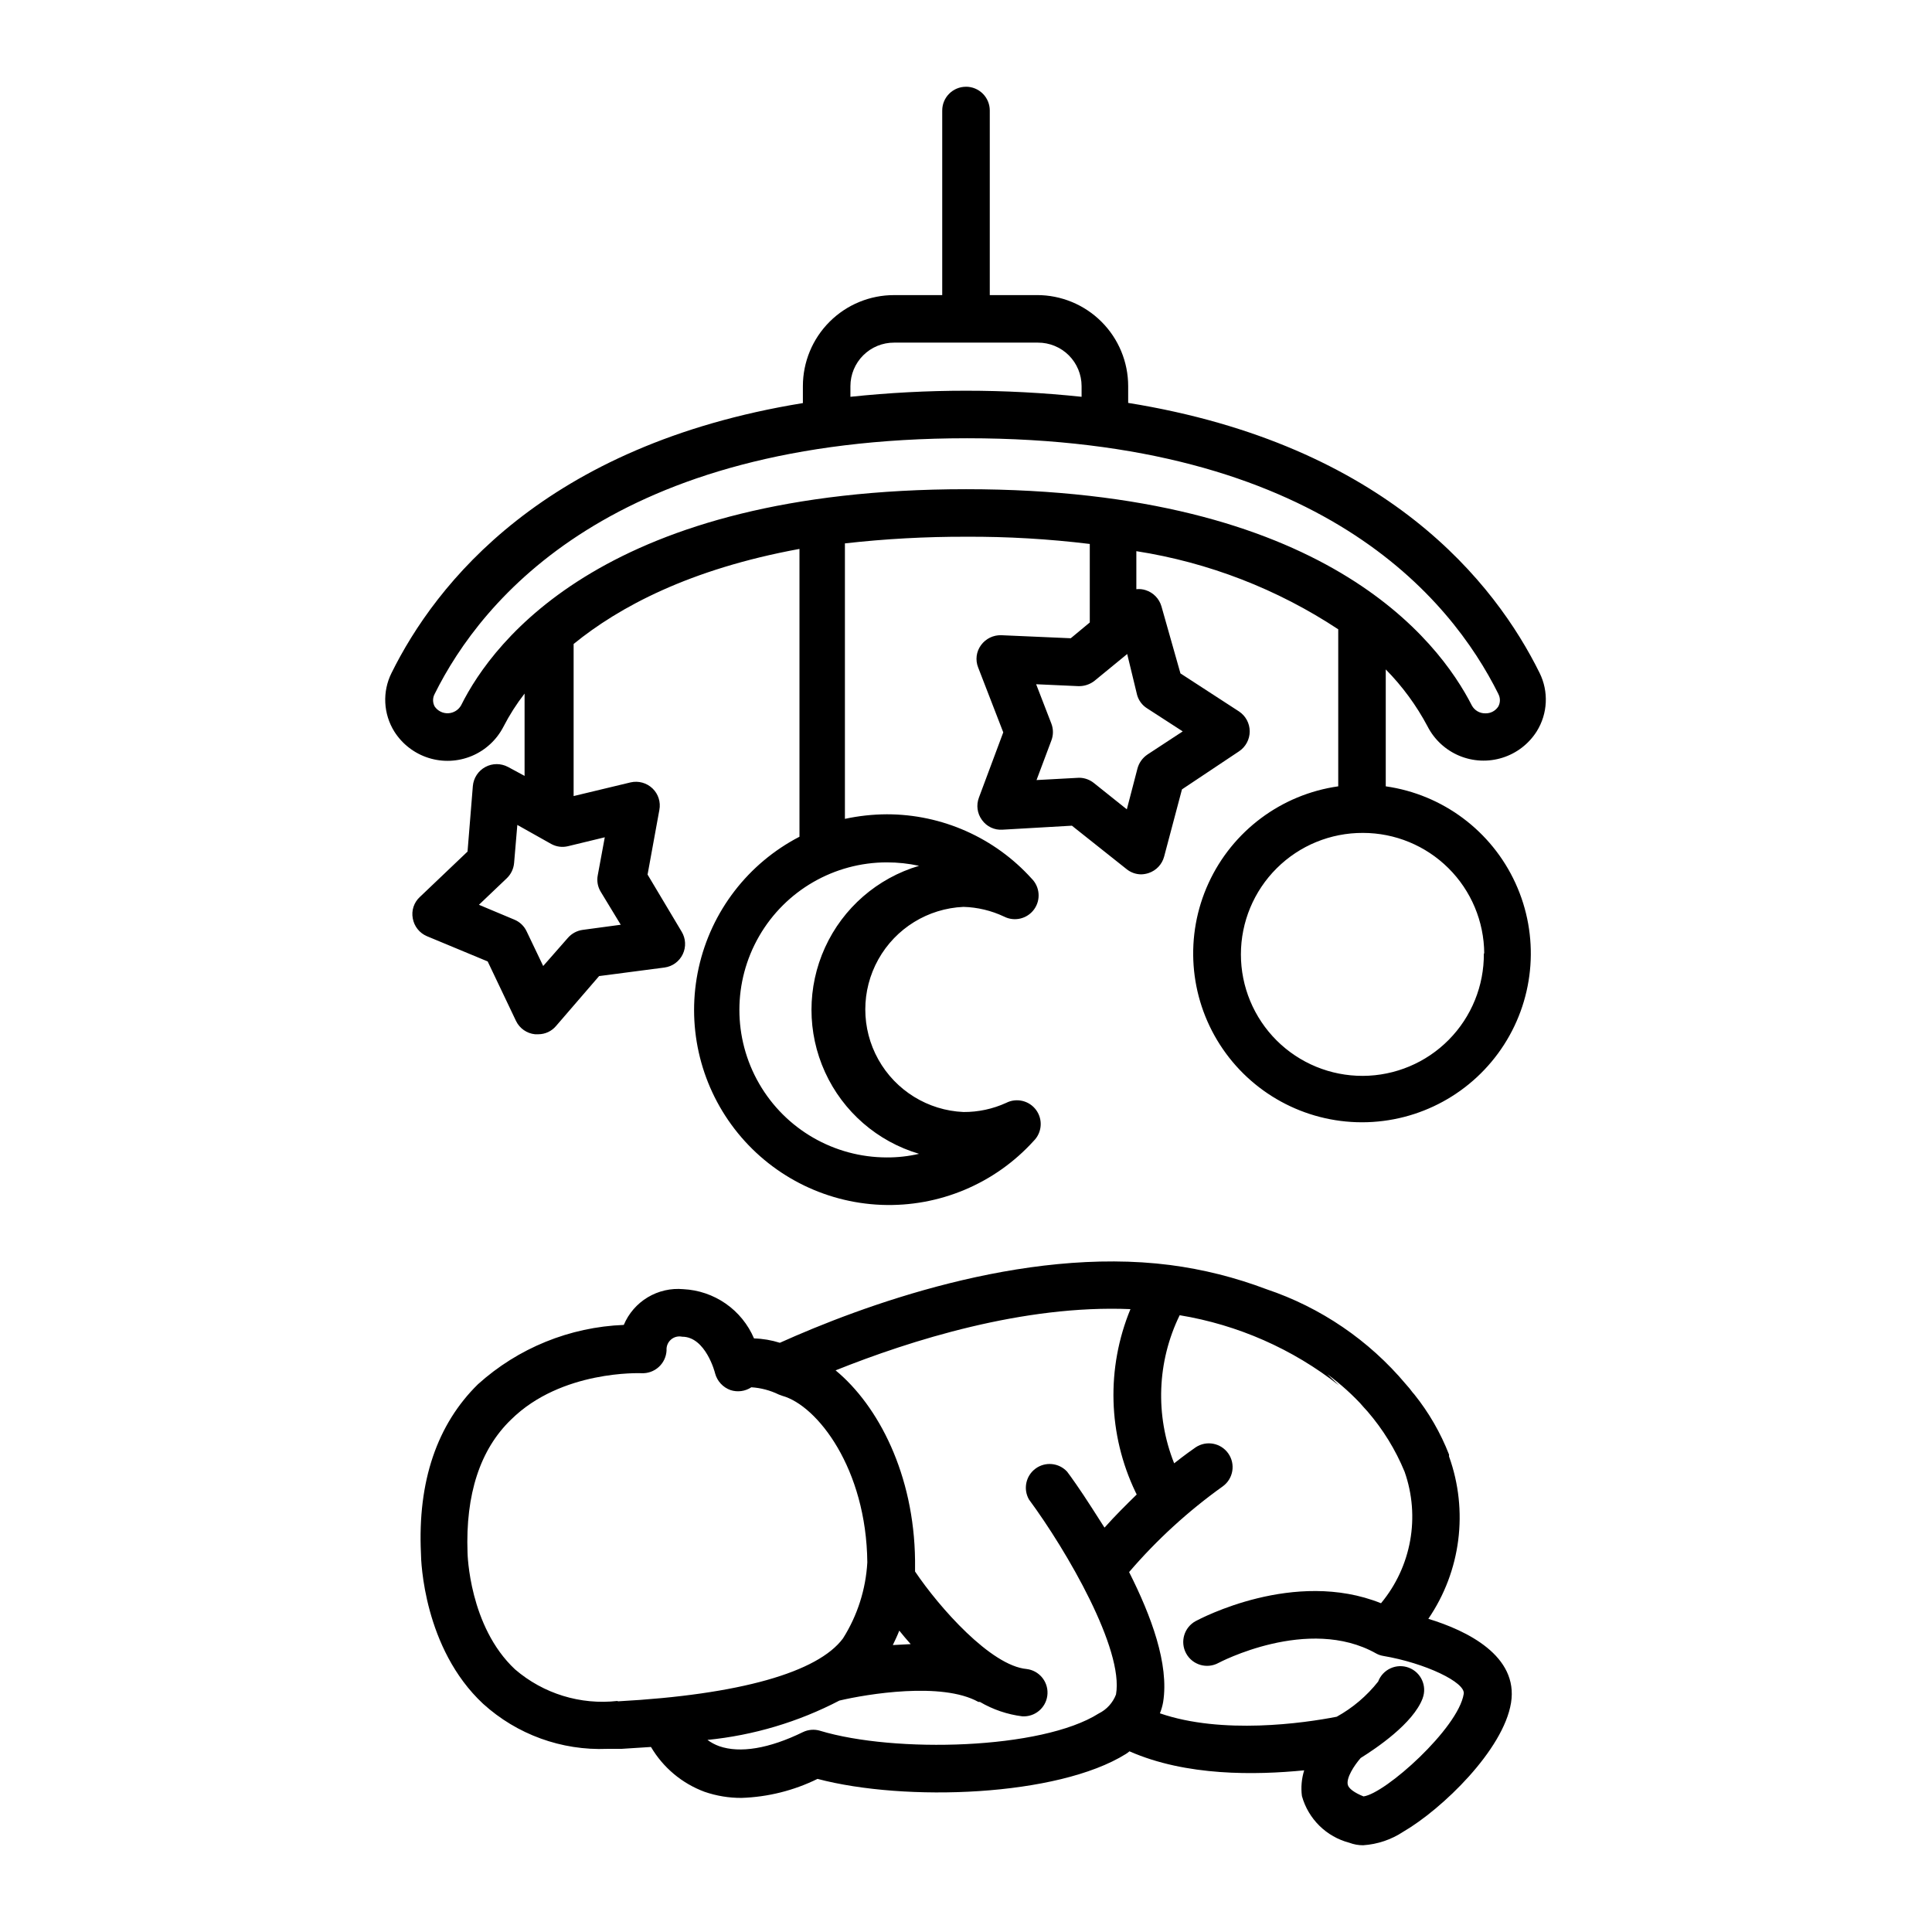
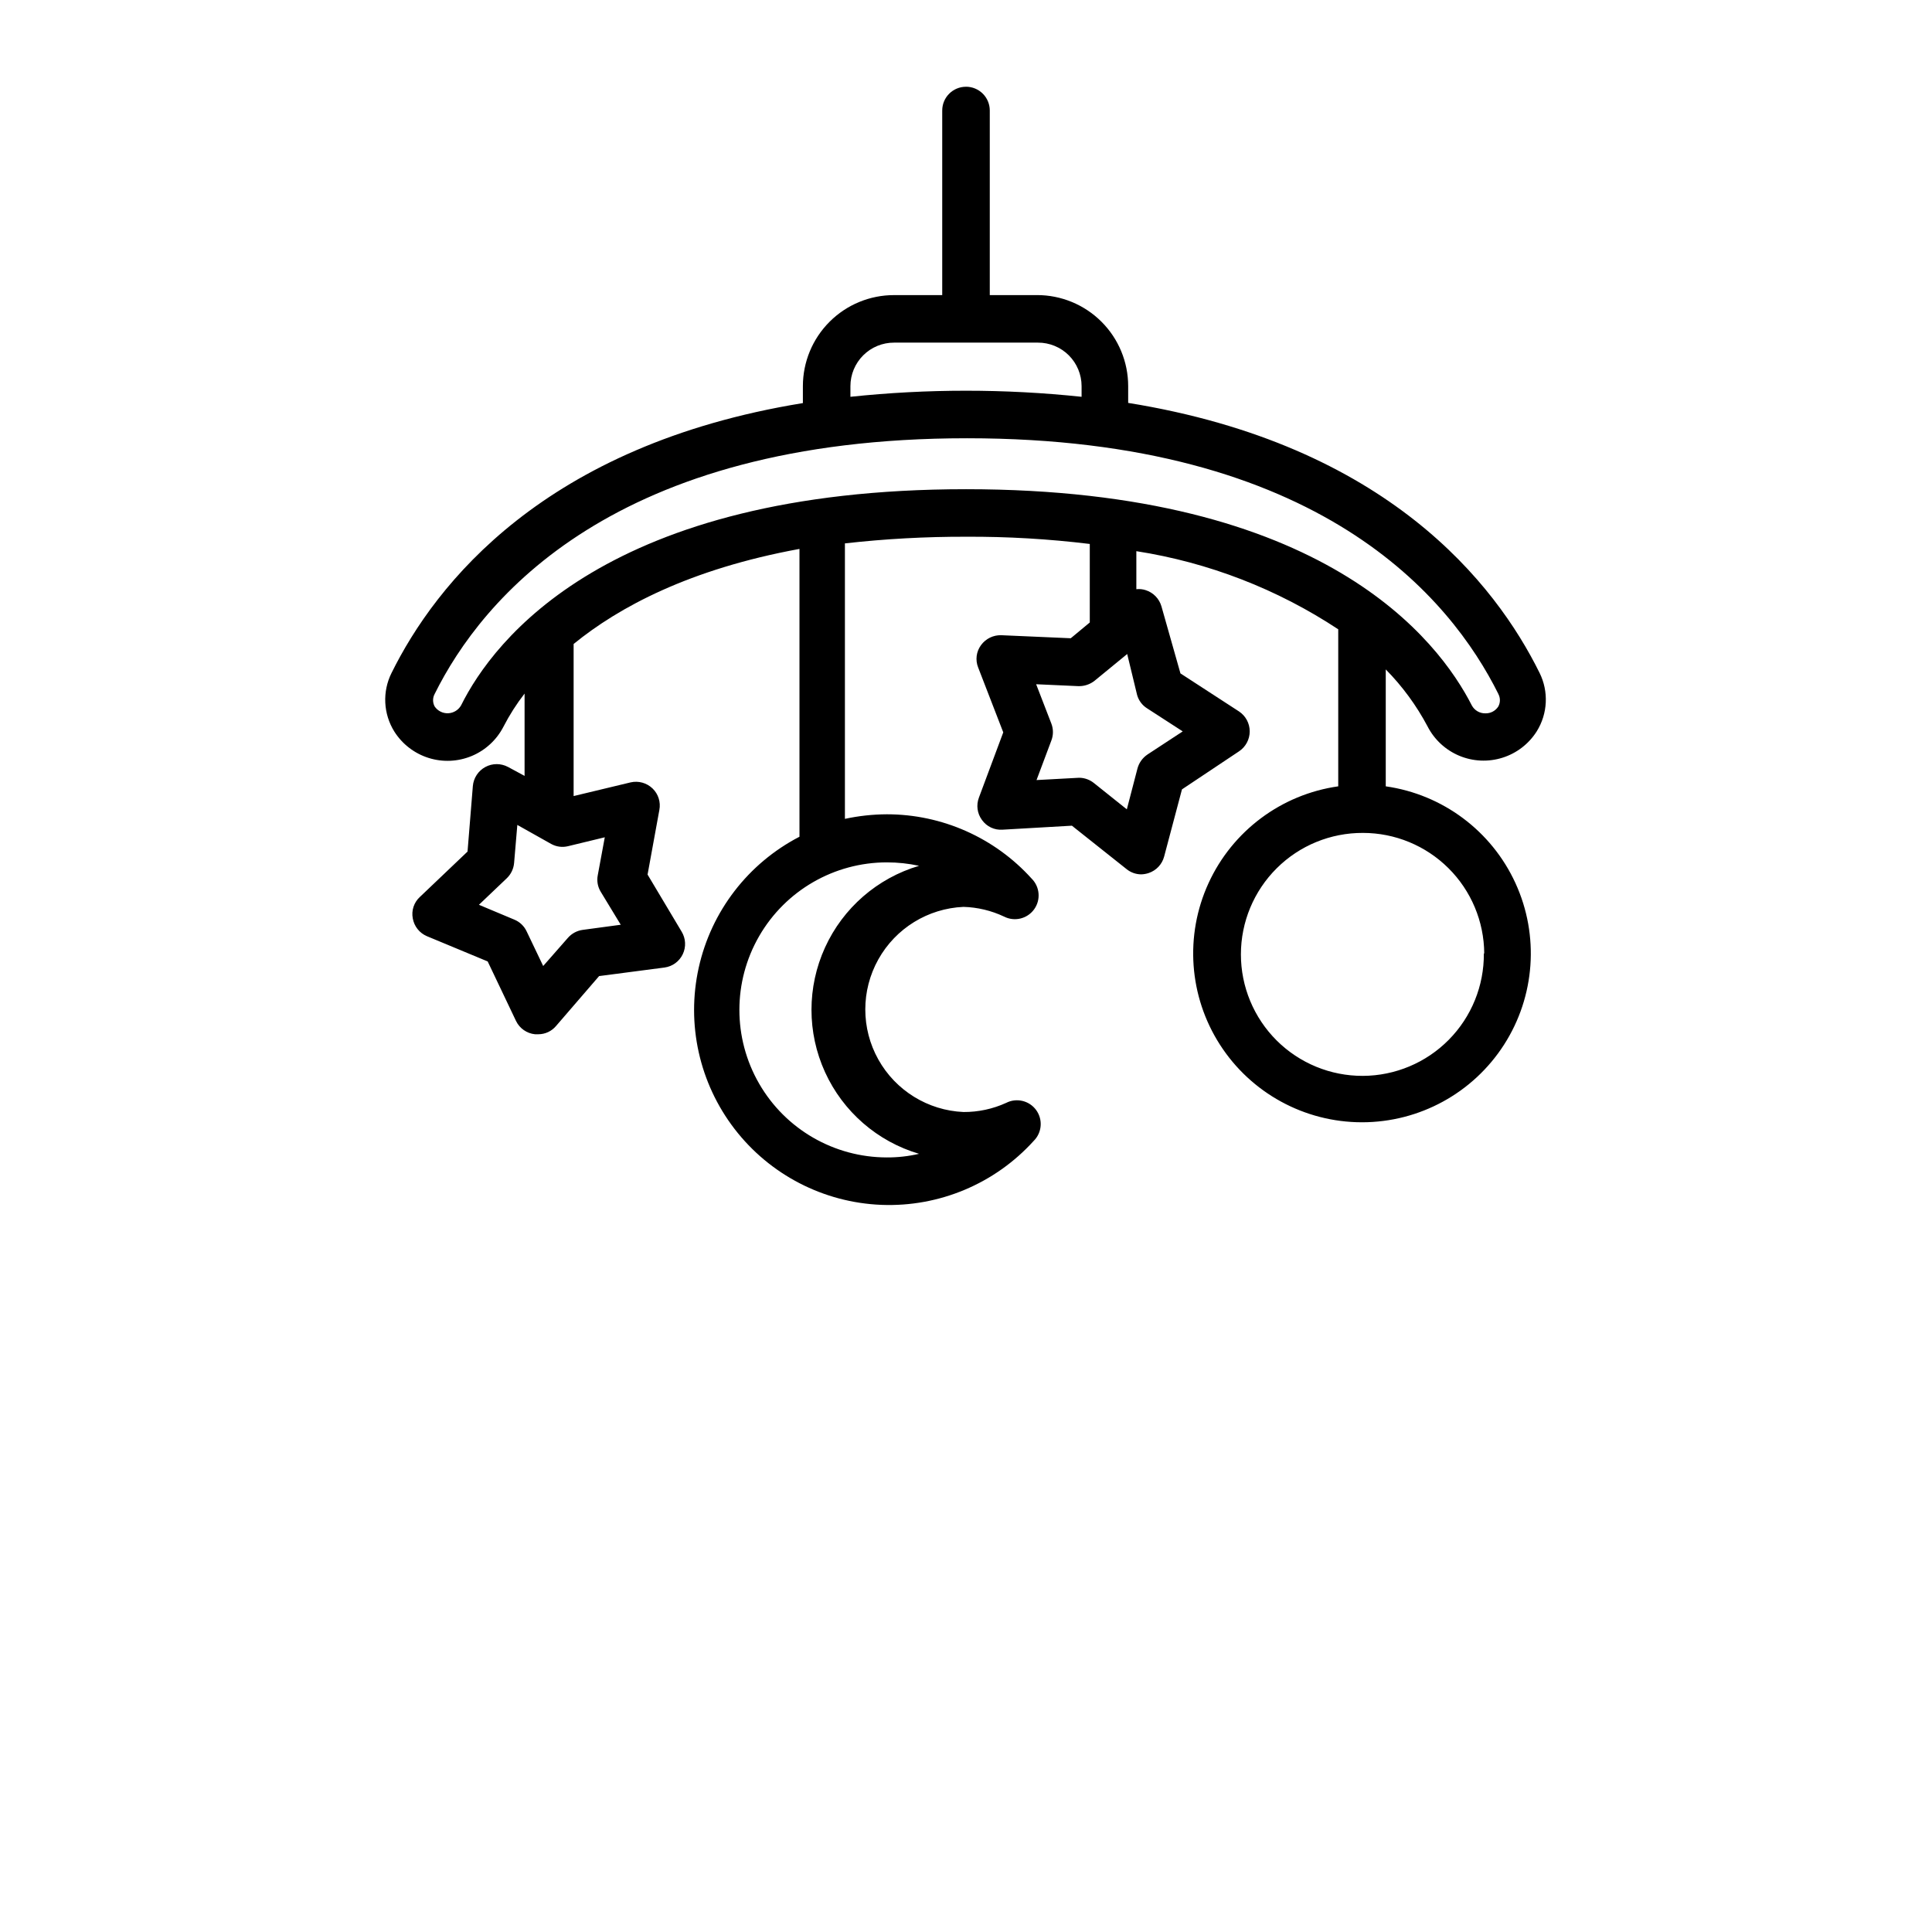
<svg xmlns="http://www.w3.org/2000/svg" fill="#000000" width="800px" height="800px" version="1.1" viewBox="144 144 512 512">
  <g>
    <path d="m400 166.99c-3.481 0-6.301 2.816-6.301 6.297v48.918h-12.746c-6.406-0.012-12.559 2.523-17.094 7.051-4.539 4.527-7.086 10.672-7.086 17.082v4.484c-68.57 11.133-97.387 48.012-109.02 71.539l-0.004 0.004c-2.461 4.949-2.172 10.824 0.758 15.516 2.106 3.324 5.32 5.797 9.074 6.977 3.754 1.184 7.805 1 11.438-0.516 3.629-1.52 6.609-4.269 8.406-7.769 1.59-3.09 3.461-6.023 5.594-8.77v21.816l-4.383-2.367h-0.004c-1.879-1.008-4.137-1.004-6.016 0.012-1.875 1.012-3.117 2.902-3.305 5.027l-1.41 17.383-12.645 12.043v-0.004c-1.566 1.445-2.273 3.602-1.863 5.691 0.371 2.09 1.773 3.852 3.727 4.688l16.121 6.699 7.508 15.77c0.953 1.973 2.859 3.309 5.039 3.527h0.855c1.832 0.004 3.566-0.809 4.738-2.219l11.387-13.199 17.332-2.266h-0.004c2.109-0.285 3.93-1.613 4.844-3.535 0.914-1.918 0.801-4.172-0.309-5.988l-9.02-15.113 3.125-17.129c0.402-2.082-0.281-4.227-1.812-5.695-1.539-1.477-3.715-2.082-5.797-1.609l-15.113 3.629v-40.305c11.992-9.773 30.73-19.852 59.852-25.191v76.273c-13.602 7.043-23.383 19.75-26.699 34.703-3.32 14.953 0.16 30.605 9.504 42.742 9.344 12.133 23.59 19.5 38.895 20.113 15.301 0.609 30.09-5.598 40.371-16.949 2.203-2.184 2.484-5.652 0.664-8.164-1.824-2.516-5.207-3.324-7.969-1.91-3.543 1.613-7.394 2.438-11.285 2.418-9.434-0.406-17.98-5.676-22.582-13.918-4.606-8.242-4.606-18.281 0-26.527 4.602-8.242 13.148-13.512 22.582-13.918 3.715 0.109 7.371 0.984 10.73 2.57 2.766 1.414 6.144 0.605 7.969-1.91 1.82-2.512 1.539-5.977-0.664-8.164-9.797-10.84-23.727-17.027-38.34-17.031-3.742 0.016-7.473 0.422-11.133 1.211v-73.004c10.656-1.203 21.371-1.789 32.094-1.762 10.961-0.055 21.914 0.586 32.797 1.914v20.809l-5.039 4.18-18.391-0.805h0.004c-2.121-0.074-4.141 0.906-5.391 2.621-1.27 1.715-1.555 3.965-0.758 5.945l6.648 17.18-6.449 17.281 0.004-0.004c-0.766 1.992-0.461 4.231 0.805 5.945 1.242 1.746 3.305 2.723 5.441 2.57l18.391-1.059 14.461 11.488h-0.004c1.098 0.895 2.465 1.395 3.879 1.41 0.688-0.016 1.367-0.133 2.016-0.352 2-0.672 3.531-2.297 4.082-4.332l4.734-17.836 15.113-10.078c1.773-1.176 2.84-3.16 2.84-5.289s-1.066-4.113-2.84-5.289l-15.516-10.078-5.039-17.785v0.004c-0.59-2.039-2.16-3.644-4.18-4.285-0.797-0.258-1.637-0.344-2.469-0.25v-10.078c19.113 2.981 37.363 10.043 53.504 20.707v41.613c-15.082 2.144-28.035 11.816-34.379 25.668-6.344 13.848-5.203 29.977 3.027 42.793 8.23 12.82 22.414 20.57 37.648 20.57s29.422-7.75 37.648-20.57c8.23-12.816 9.371-28.945 3.027-42.793-6.34-13.852-19.297-23.523-34.379-25.668v-30.984c4.41 4.473 8.145 9.566 11.086 15.117 1.797 3.5 4.773 6.25 8.406 7.769 3.633 1.516 7.684 1.699 11.438 0.516 3.754-1.18 6.969-3.652 9.074-6.977 2.93-4.691 3.215-10.562 0.754-15.516-11.637-23.527-40.305-60.457-109.02-71.539v-4.438c0-6.41-2.547-12.555-7.086-17.082-4.535-4.527-10.688-7.062-17.098-7.051h-12.492v-48.918c0-1.672-0.664-3.273-1.844-4.453-1.184-1.184-2.785-1.844-4.453-1.844zm-95.727 198.9-1.863 10.078c-0.293 1.508-0.004 3.074 0.805 4.383l5.289 8.715-10.078 1.359h0.004c-1.523 0.207-2.918 0.957-3.93 2.117l-6.547 7.457-4.383-9.168-0.004-0.004c-0.656-1.414-1.828-2.531-3.273-3.121l-9.371-3.93 7.356-7.004c1.133-1.074 1.832-2.527 1.965-4.082l0.855-10.078 8.969 5.039c1.352 0.75 2.934 0.965 4.434 0.605zm74.766 6.648c2.863-0.004 5.719 0.301 8.516 0.91-11.051 3.269-20.141 11.168-24.918 21.656-4.781 10.484-4.781 22.527 0 33.012 4.777 10.488 13.867 18.387 24.918 21.656-2.793 0.652-5.648 0.973-8.516 0.957-13.965 0-26.875-7.449-33.855-19.547-6.984-12.094-6.984-27 0-39.094 6.981-12.098 19.891-19.551 33.855-19.551zm66.301-44.383c0.41 1.484 1.363 2.762 2.672 3.574l9.422 6.098-9.371 6.144v0.004c-1.285 0.871-2.215 2.176-2.621 3.676l-2.82 10.832-8.766-7.004c-1.039-0.82-2.305-1.297-3.629-1.359h-0.352l-11.184 0.605 3.93-10.48c0.555-1.441 0.555-3.039 0-4.484l-4.031-10.43 11.184 0.504c1.547 0.043 3.062-0.453 4.281-1.41l8.664-7.106zm91.895 68.52v-0.004c0.07 8.562-3.277 16.797-9.297 22.887s-14.215 9.527-22.777 9.559c-8.559 0.031-16.781-3.348-22.844-9.391-6.062-6.047-9.469-14.258-9.465-22.816 0.004-8.562 3.418-16.77 9.488-22.809 6.066-6.039 14.293-9.41 22.855-9.371 8.488 0 16.633 3.359 22.656 9.344 6.023 5.984 9.434 14.109 9.484 22.598zm3.832-68.773c0.562 1.039 0.562 2.289 0 3.324-0.746 1.168-2.047 1.855-3.426 1.816-1.484 0.031-2.863-0.766-3.578-2.066-8.816-17.281-39.098-57.332-134.06-57.332-94.969 0-125.25 40.051-133.81 57.281-0.703 1.242-1.996 2.031-3.418 2.094-1.426 0.062-2.781-0.617-3.586-1.793-0.562-1.035-0.562-2.285 0-3.324 12.496-25.191 47.457-67.762 141.07-67.762s128.22 42.473 140.82 67.762zm-122.02-93.102c3.066-0.016 6.016 1.195 8.191 3.359 2.172 2.164 3.394 5.109 3.394 8.176v2.82c-20.363-2.148-40.898-2.148-61.262 0v-2.82c0-3.066 1.223-6.012 3.398-8.176 2.172-2.164 5.121-3.375 8.188-3.359z" />
-     <path d="m489.02 619.96c1.684 6.082 6.484 10.809 12.594 12.395 1.16 0.441 2.387 0.66 3.629 0.656 3.793-0.25 7.457-1.48 10.629-3.578 10.379-6.047 26.551-21.715 28.566-34.16 2.016-12.445-11.637-19.145-21.914-22.27l-0.004 0.004c8.629-12.629 10.672-28.633 5.492-43.027v-0.504c-2.242-5.762-5.352-11.145-9.219-15.969l-0.402-0.453c-0.562-0.773-1.168-1.516-1.816-2.219-9.77-11.645-22.566-20.359-36.977-25.191-8.223-3.113-16.777-5.262-25.492-6.398-39.246-5.039-82.273 11.082-103.43 20.605v0.004c-2.219-0.703-4.527-1.094-6.852-1.16-1.586-3.715-4.184-6.91-7.496-9.219-3.316-2.305-7.211-3.633-11.246-3.832-3.293-0.301-6.598 0.457-9.434 2.16-2.836 1.703-5.055 4.266-6.336 7.312-14.32 0.562-27.996 6.125-38.641 15.719-10.832 10.629-16.02 25.746-15.113 44.84 0 2.016 0.754 25.191 16.473 39.852 8.977 8.141 20.789 12.43 32.898 11.941h3.727l7.859-0.504c3.227 5.481 8.246 9.68 14.211 11.887 3.144 1.082 6.445 1.629 9.773 1.613 6.996-0.23 13.867-1.945 20.152-5.039 23.277 6.144 63.633 4.684 81.719-6.602l-0.004 0.004c0.332-0.219 0.652-0.453 0.957-0.707 15.113 6.648 33.402 6.297 46.301 5.039-0.688 2.195-0.895 4.516-0.602 6.801zm-181.37-25.191h-0.004c-9.82 1.109-19.656-1.922-27.152-8.363-12.191-11.387-12.594-30.73-12.594-30.934-0.555-15.418 3.324-27.355 11.539-35.266 13.352-13.199 34.359-12.293 34.562-12.293h-0.004c1.684 0.082 3.328-0.508 4.578-1.645 1.246-1.133 1.992-2.715 2.07-4.402-0.086-1.078 0.34-2.137 1.156-2.852 0.812-0.715 1.914-1 2.977-0.773 6.246 0 8.715 9.574 8.715 9.672 0.547 2.09 2.094 3.769 4.129 4.484 1.852 0.594 3.871 0.316 5.492-0.754 2.519 0.156 4.984 0.809 7.258 1.914l0.957 0.352c9.27 2.57 22.27 19.297 22.52 44.133-0.402 7.156-2.621 14.094-6.449 20.152-6.652 8.969-27.309 14.914-59.652 16.676zm128.98-46.047-3.223-5.039c-3.223-5.039-5.793-8.613-6.648-9.723h-0.008c-2.18-2.324-5.754-2.652-8.32-0.766-2.57 1.887-3.324 5.398-1.754 8.172 10.078 13.652 25.191 39.75 23.074 51.691-0.836 2.199-2.473 4-4.586 5.039-15.113 9.574-54.059 10.531-73.809 4.586v-0.004c-1.516-0.465-3.156-0.336-4.582 0.355-8.969 4.383-16.676 5.644-22.168 3.727-1.117-0.402-2.168-0.961-3.125-1.664 12.211-1.215 24.078-4.758 34.965-10.426 7.254-1.715 27.156-5.039 36.828 0.352h0.402c3.461 2.031 7.301 3.336 11.285 3.828h0.555c3.285-0.109 5.934-2.731 6.078-6.016 0.148-3.285-2.262-6.129-5.523-6.527-9.473-0.855-23.125-16.273-29.574-25.844v-2.922c-0.25-22.773-9.723-41.012-21.059-50.383 19.75-7.91 49.777-17.434 78.141-16.223-6.449 15.633-5.957 33.27 1.359 48.516l0.301 0.605c-2.82 2.769-5.742 5.641-8.512 8.766zm-56.027 31.238c0.605-1.258 1.211-2.519 1.715-3.828 0.906 1.16 1.965 2.367 3.023 3.578zm70.785 18.086c0.387-0.961 0.672-1.957 0.855-2.973 1.613-10.078-3.176-22.871-9.02-34.461h0.004c7.332-8.547 15.672-16.176 24.836-22.723 2.773-2.019 3.418-5.883 1.457-8.691-1.961-2.812-5.809-3.539-8.66-1.637-0.754 0.504-2.871 2.016-5.691 4.231l-0.004 0.004c-5.066-12.707-4.535-26.957 1.461-39.25 15.418 2.539 29.941 8.934 42.223 18.594l-3.125-2.973c3.531 2.582 6.789 5.519 9.723 8.766l-1.059-1.059c0.656 0.707 1.359 1.41 2.016 2.168 4.109 4.762 7.426 10.152 9.824 15.969 4.199 11.91 1.828 25.152-6.246 34.863-22.973-9.219-47.961 4.133-49.121 4.734-3.062 1.672-4.188 5.508-2.519 8.566 1.668 3.062 5.504 4.188 8.566 2.519 0 0 23.781-12.645 41.766-2.519 0.578 0.324 1.207 0.543 1.863 0.656 11.082 1.863 21.914 7.004 21.363 10.078-1.461 9.117-20.758 26.398-26.551 27.156-2.418-0.957-3.981-2.117-4.18-3.125-0.402-1.812 1.664-5.039 3.426-7.055 4.031-2.519 13.906-9.117 16.426-15.82h-0.008c1.227-3.258-0.422-6.887-3.676-8.113-3.254-1.223-6.887 0.422-8.113 3.68-3.004 3.805-6.738 6.977-10.98 9.32-8.715 1.711-30.379 4.785-46.855-0.906z" />
  </g>
</svg>